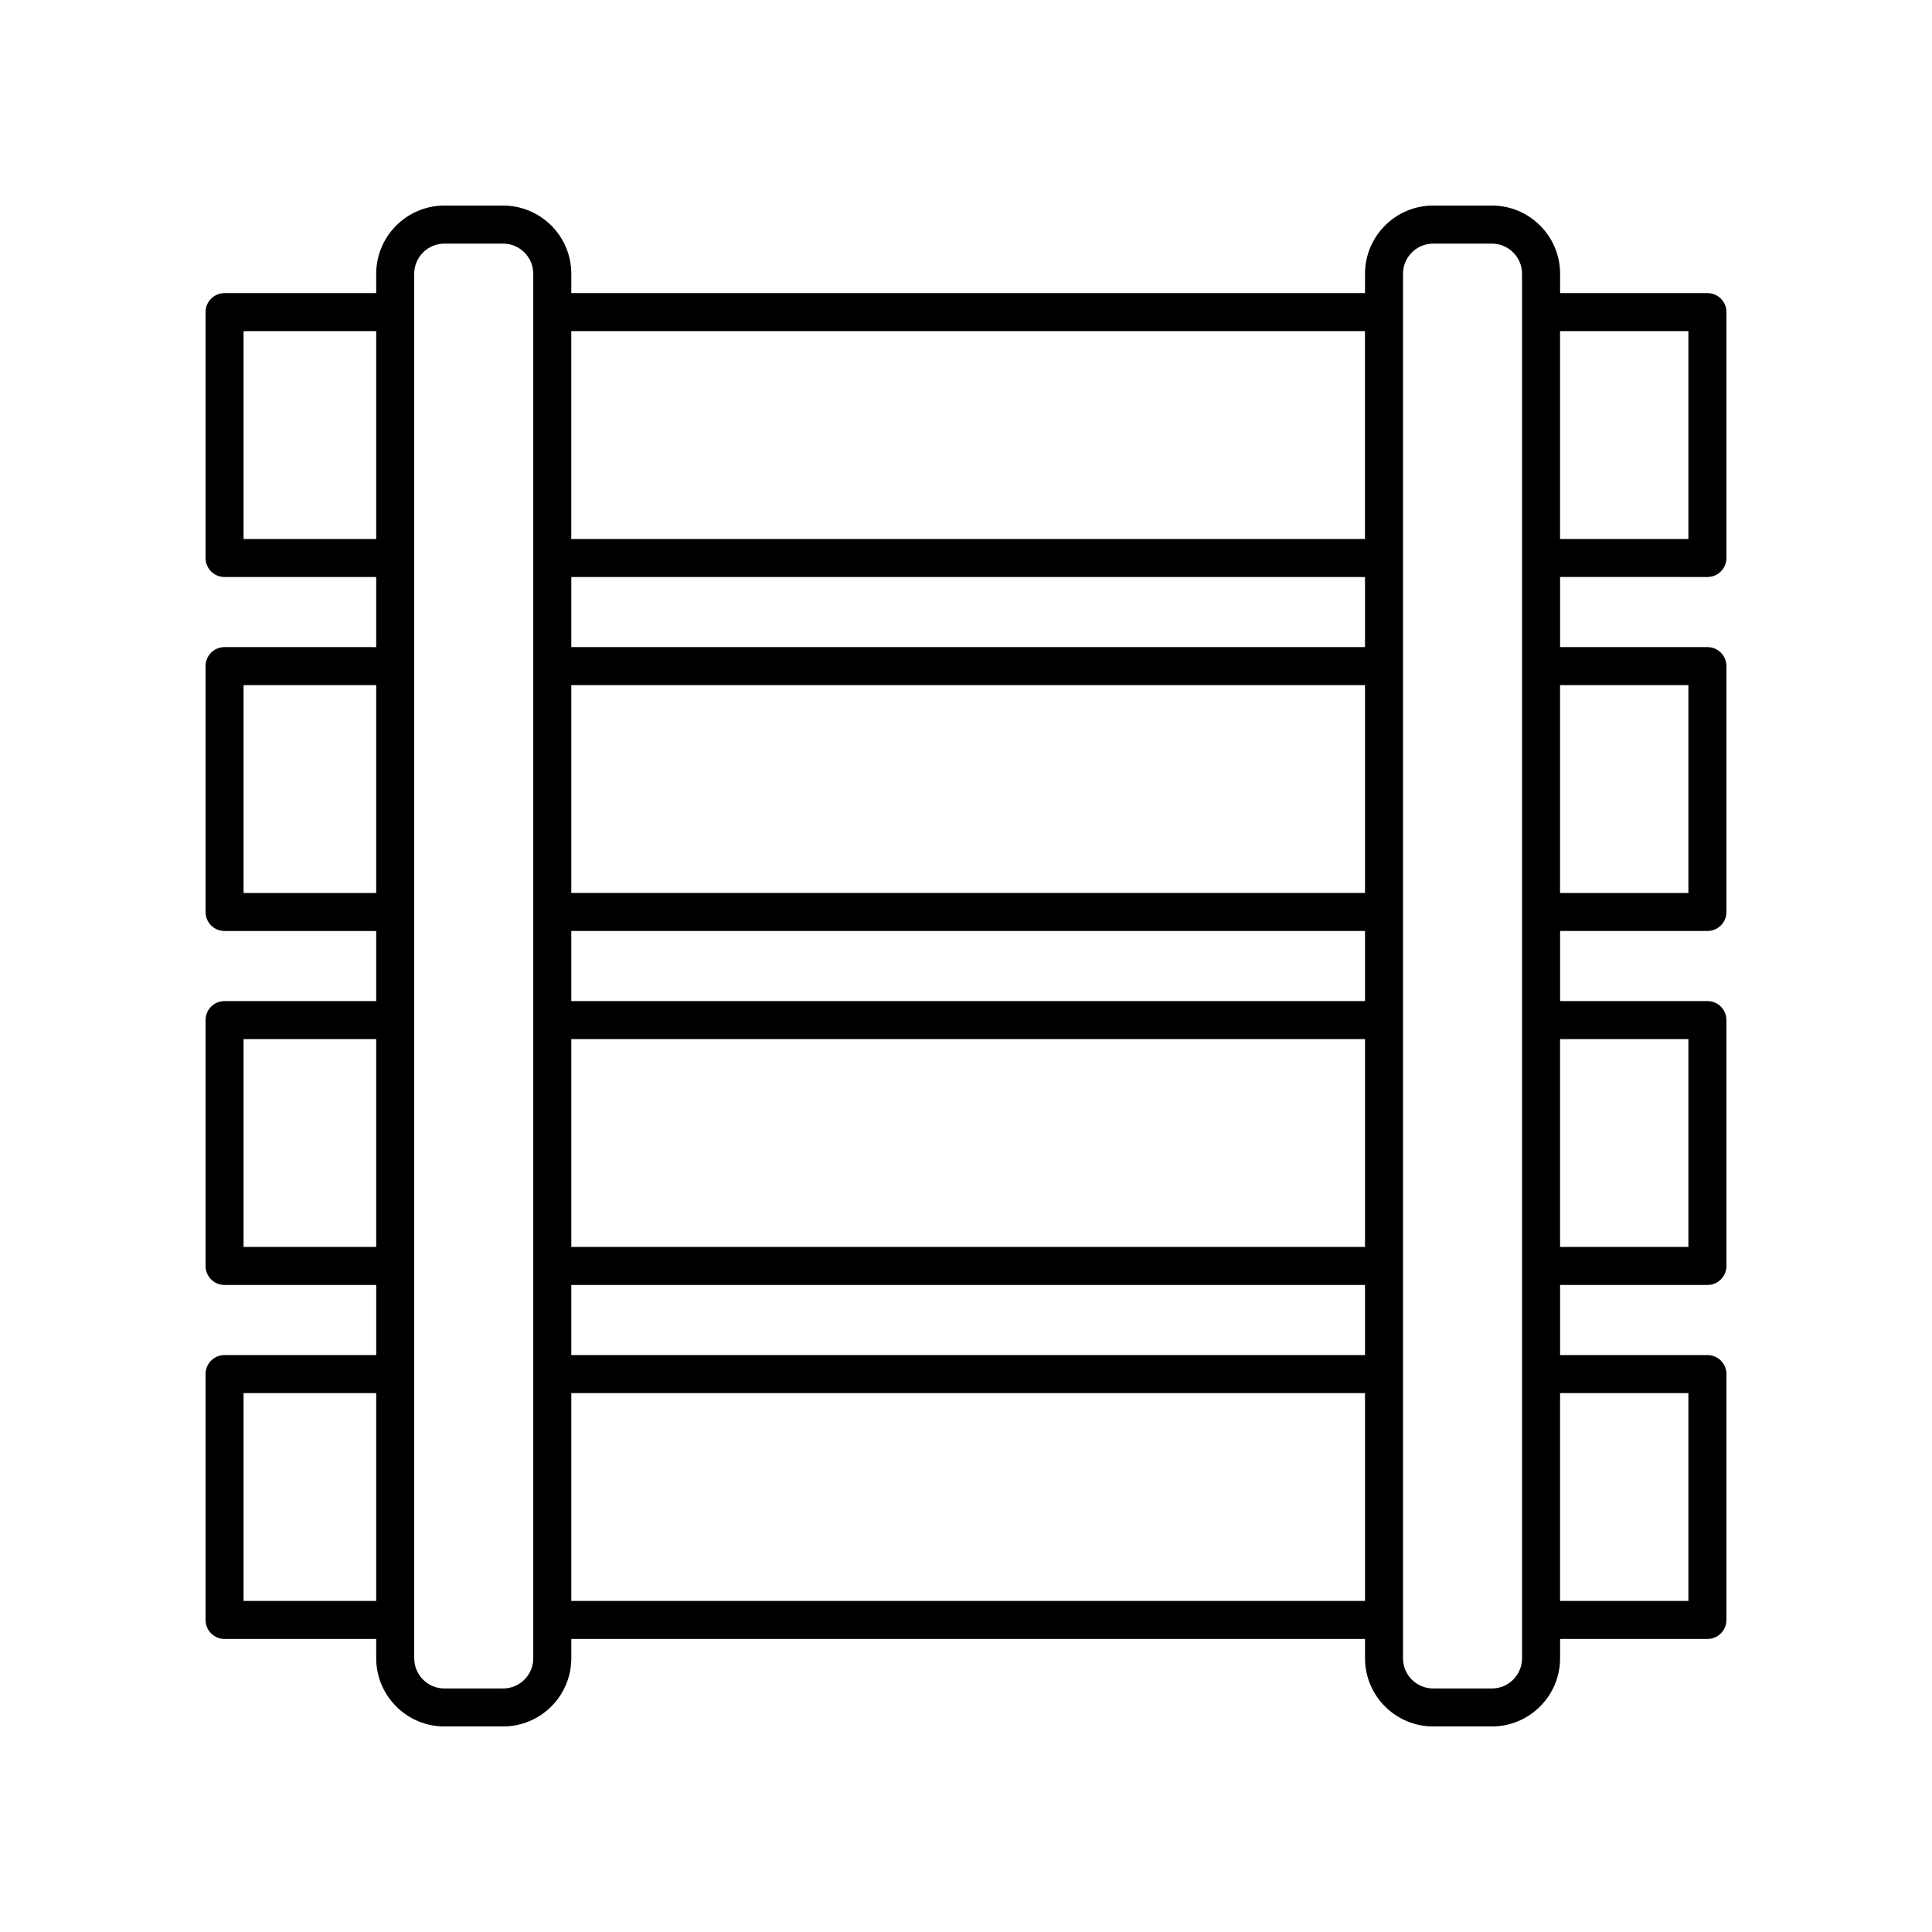
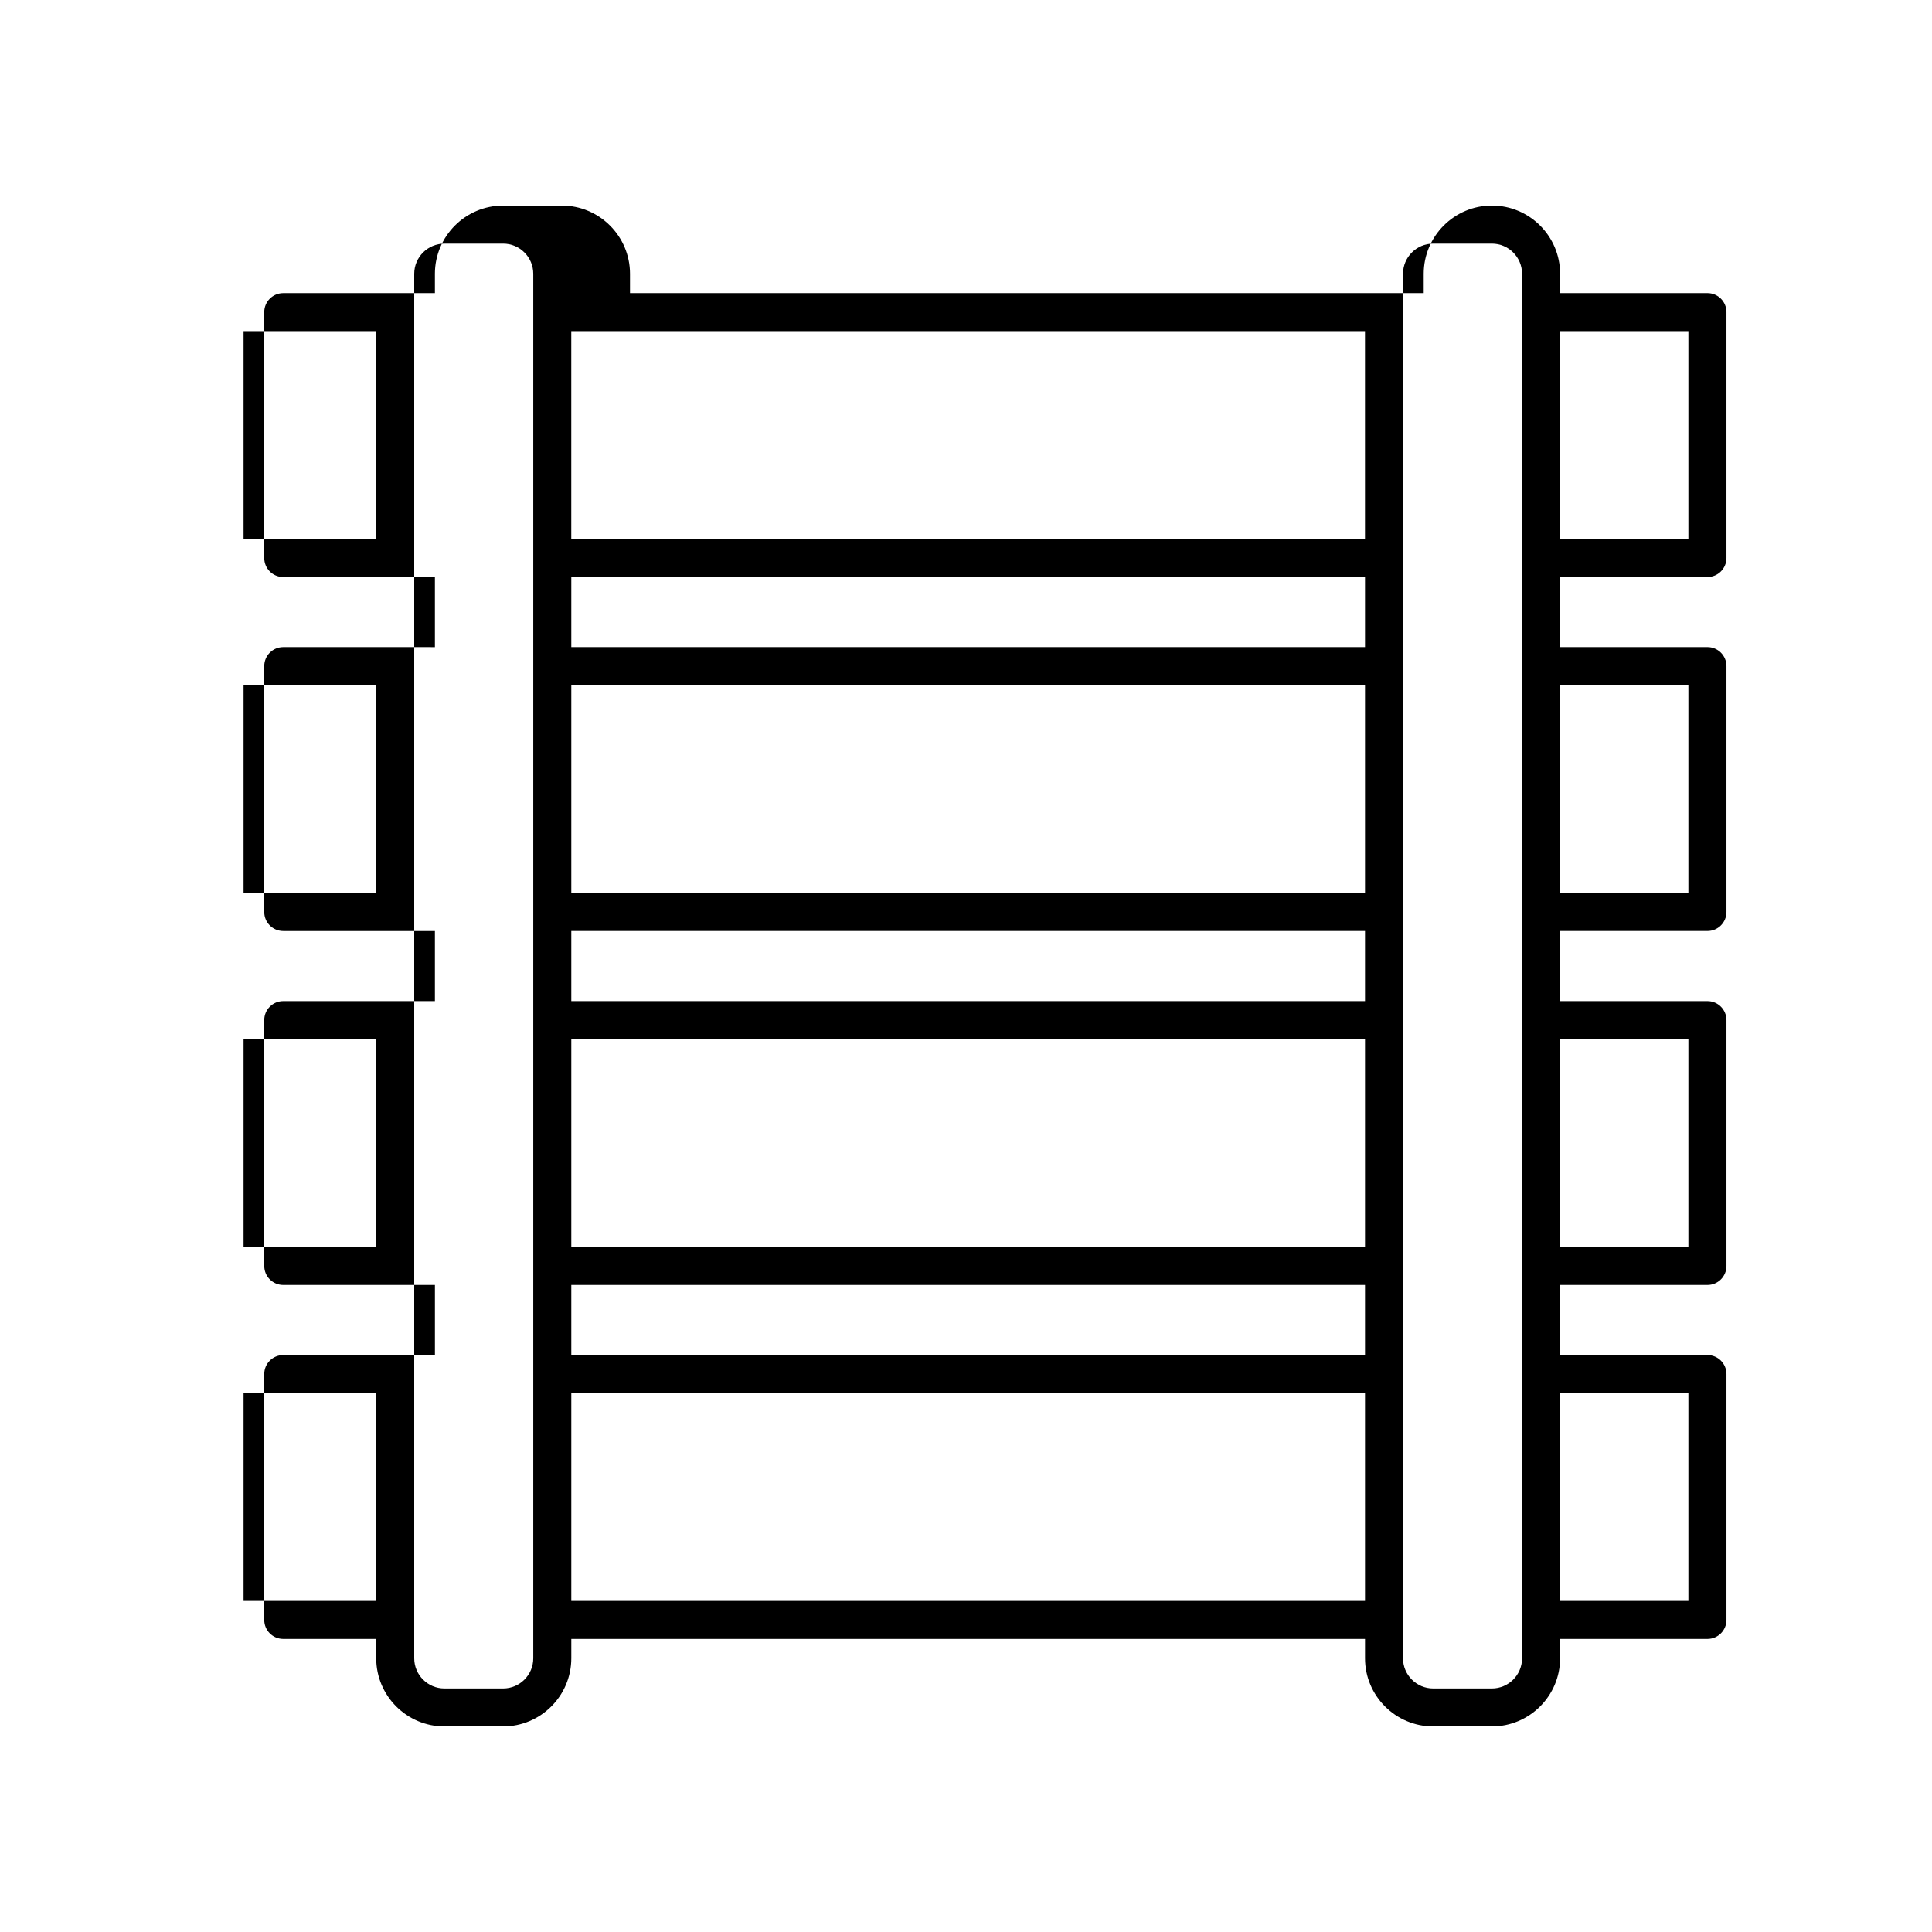
<svg xmlns="http://www.w3.org/2000/svg" fill="#000000" width="800px" height="800px" version="1.1" viewBox="144 144 512 512">
-   <path d="m203.51 578.34h40.188v5.113c0 9.965 8.109 18.074 18.074 18.074h15.555c9.965 0 18.074-8.109 18.074-18.074v-5.113h210.34v5.113c0 9.965 8.105 18.074 18.07 18.074h15.555c9.965 0 18.074-8.109 18.074-18.074v-5.113h39.047c2.781 0 5.039-2.254 5.039-5.039v-65.156c0-2.781-2.254-5.039-5.039-5.039h-39.047v-18.574h39.047c2.781 0 5.039-2.254 5.039-5.039v-65.156c0-2.781-2.254-5.039-5.039-5.039h-39.047v-18.578h39.047c2.781 0 5.039-2.254 5.039-5.039v-65.156c0-2.781-2.254-5.039-5.039-5.039h-39.047v-18.578l39.047 0.004c2.781 0 5.039-2.254 5.039-5.039v-65.16c0-2.781-2.254-5.039-5.039-5.039h-39.047v-5.125c0-9.965-8.109-18.074-18.074-18.074h-15.555c-9.965 0-18.07 8.109-18.07 18.074v5.125l-210.34 0.004v-5.125c0-9.965-8.109-18.074-18.074-18.074h-15.555c-9.965 0-18.074 8.109-18.074 18.074v5.125h-40.188c-2.781 0-5.039 2.254-5.039 5.039v65.16c0 2.781 2.254 5.039 5.039 5.039h40.188v18.578l-40.188-0.004c-2.781 0-5.039 2.254-5.039 5.039v65.156c0 2.781 2.254 5.039 5.039 5.039h40.188v18.578l-40.188-0.004c-2.781 0-5.039 2.254-5.039 5.039l0.004 65.156c0 2.781 2.254 5.039 5.039 5.039h40.188v18.574h-40.191c-2.781 0-5.039 2.254-5.039 5.039v65.16c0.004 2.781 2.258 5.035 5.039 5.035zm302.23-158.97v55.082h-210.34v-55.082zm-210.34-10.074v-18.578h210.34v18.578zm210.34-28.656h-210.34v-55.078h210.34zm-210.34 103.89h210.34v18.574h-210.34zm210.34-169.04h-210.34v-18.578h210.34zm-210.34 252.78v-55.082h210.34v55.082zm296.04-55.082v55.082h-34.008v-55.082zm0-93.812v55.082h-34.008v-55.082zm0-93.809v55.078h-34.008v-55.078zm0-93.812v55.082h-34.008v-55.082zm-75.629-15.199c0-4.41 3.586-7.996 7.996-7.996h15.555c4.41 0 7.996 3.586 7.996 7.996v366.91c0 4.41-3.586 7.996-7.996 7.996h-15.555c-4.41 0-7.996-3.586-7.996-7.996zm-10.078 15.199v55.082h-210.34v-55.082zm-251.96-15.199c0-4.41 3.586-7.996 7.996-7.996h15.555c4.41 0 7.996 3.586 7.996 7.996v366.91c0 4.41-3.586 7.996-7.996 7.996h-15.555c-4.41 0-7.996-3.586-7.996-7.996zm-45.227 70.281v-55.082h35.152v55.082zm0 93.809v-55.078h35.152v55.078zm0 93.812v-55.082h35.152v55.082zm0 38.73h35.152v55.082h-35.152z" />
+   <path d="m203.51 578.34h40.188v5.113c0 9.965 8.109 18.074 18.074 18.074h15.555c9.965 0 18.074-8.109 18.074-18.074v-5.113h210.34v5.113c0 9.965 8.105 18.074 18.07 18.074h15.555c9.965 0 18.074-8.109 18.074-18.074v-5.113h39.047c2.781 0 5.039-2.254 5.039-5.039v-65.156c0-2.781-2.254-5.039-5.039-5.039h-39.047v-18.574h39.047c2.781 0 5.039-2.254 5.039-5.039v-65.156c0-2.781-2.254-5.039-5.039-5.039h-39.047v-18.578h39.047c2.781 0 5.039-2.254 5.039-5.039v-65.156c0-2.781-2.254-5.039-5.039-5.039h-39.047v-18.578l39.047 0.004c2.781 0 5.039-2.254 5.039-5.039v-65.16c0-2.781-2.254-5.039-5.039-5.039h-39.047v-5.125c0-9.965-8.109-18.074-18.074-18.074c-9.965 0-18.07 8.109-18.07 18.074v5.125l-210.34 0.004v-5.125c0-9.965-8.109-18.074-18.074-18.074h-15.555c-9.965 0-18.074 8.109-18.074 18.074v5.125h-40.188c-2.781 0-5.039 2.254-5.039 5.039v65.16c0 2.781 2.254 5.039 5.039 5.039h40.188v18.578l-40.188-0.004c-2.781 0-5.039 2.254-5.039 5.039v65.156c0 2.781 2.254 5.039 5.039 5.039h40.188v18.578l-40.188-0.004c-2.781 0-5.039 2.254-5.039 5.039l0.004 65.156c0 2.781 2.254 5.039 5.039 5.039h40.188v18.574h-40.191c-2.781 0-5.039 2.254-5.039 5.039v65.16c0.004 2.781 2.258 5.035 5.039 5.035zm302.23-158.97v55.082h-210.34v-55.082zm-210.34-10.074v-18.578h210.34v18.578zm210.34-28.656h-210.34v-55.078h210.34zm-210.34 103.89h210.34v18.574h-210.34zm210.34-169.04h-210.34v-18.578h210.34zm-210.34 252.78v-55.082h210.34v55.082zm296.04-55.082v55.082h-34.008v-55.082zm0-93.812v55.082h-34.008v-55.082zm0-93.809v55.078h-34.008v-55.078zm0-93.812v55.082h-34.008v-55.082zm-75.629-15.199c0-4.41 3.586-7.996 7.996-7.996h15.555c4.41 0 7.996 3.586 7.996 7.996v366.91c0 4.41-3.586 7.996-7.996 7.996h-15.555c-4.41 0-7.996-3.586-7.996-7.996zm-10.078 15.199v55.082h-210.34v-55.082zm-251.96-15.199c0-4.41 3.586-7.996 7.996-7.996h15.555c4.41 0 7.996 3.586 7.996 7.996v366.91c0 4.41-3.586 7.996-7.996 7.996h-15.555c-4.41 0-7.996-3.586-7.996-7.996zm-45.227 70.281v-55.082h35.152v55.082zm0 93.809v-55.078h35.152v55.078zm0 93.812v-55.082h35.152v55.082zm0 38.73h35.152v55.082h-35.152z" />
</svg>